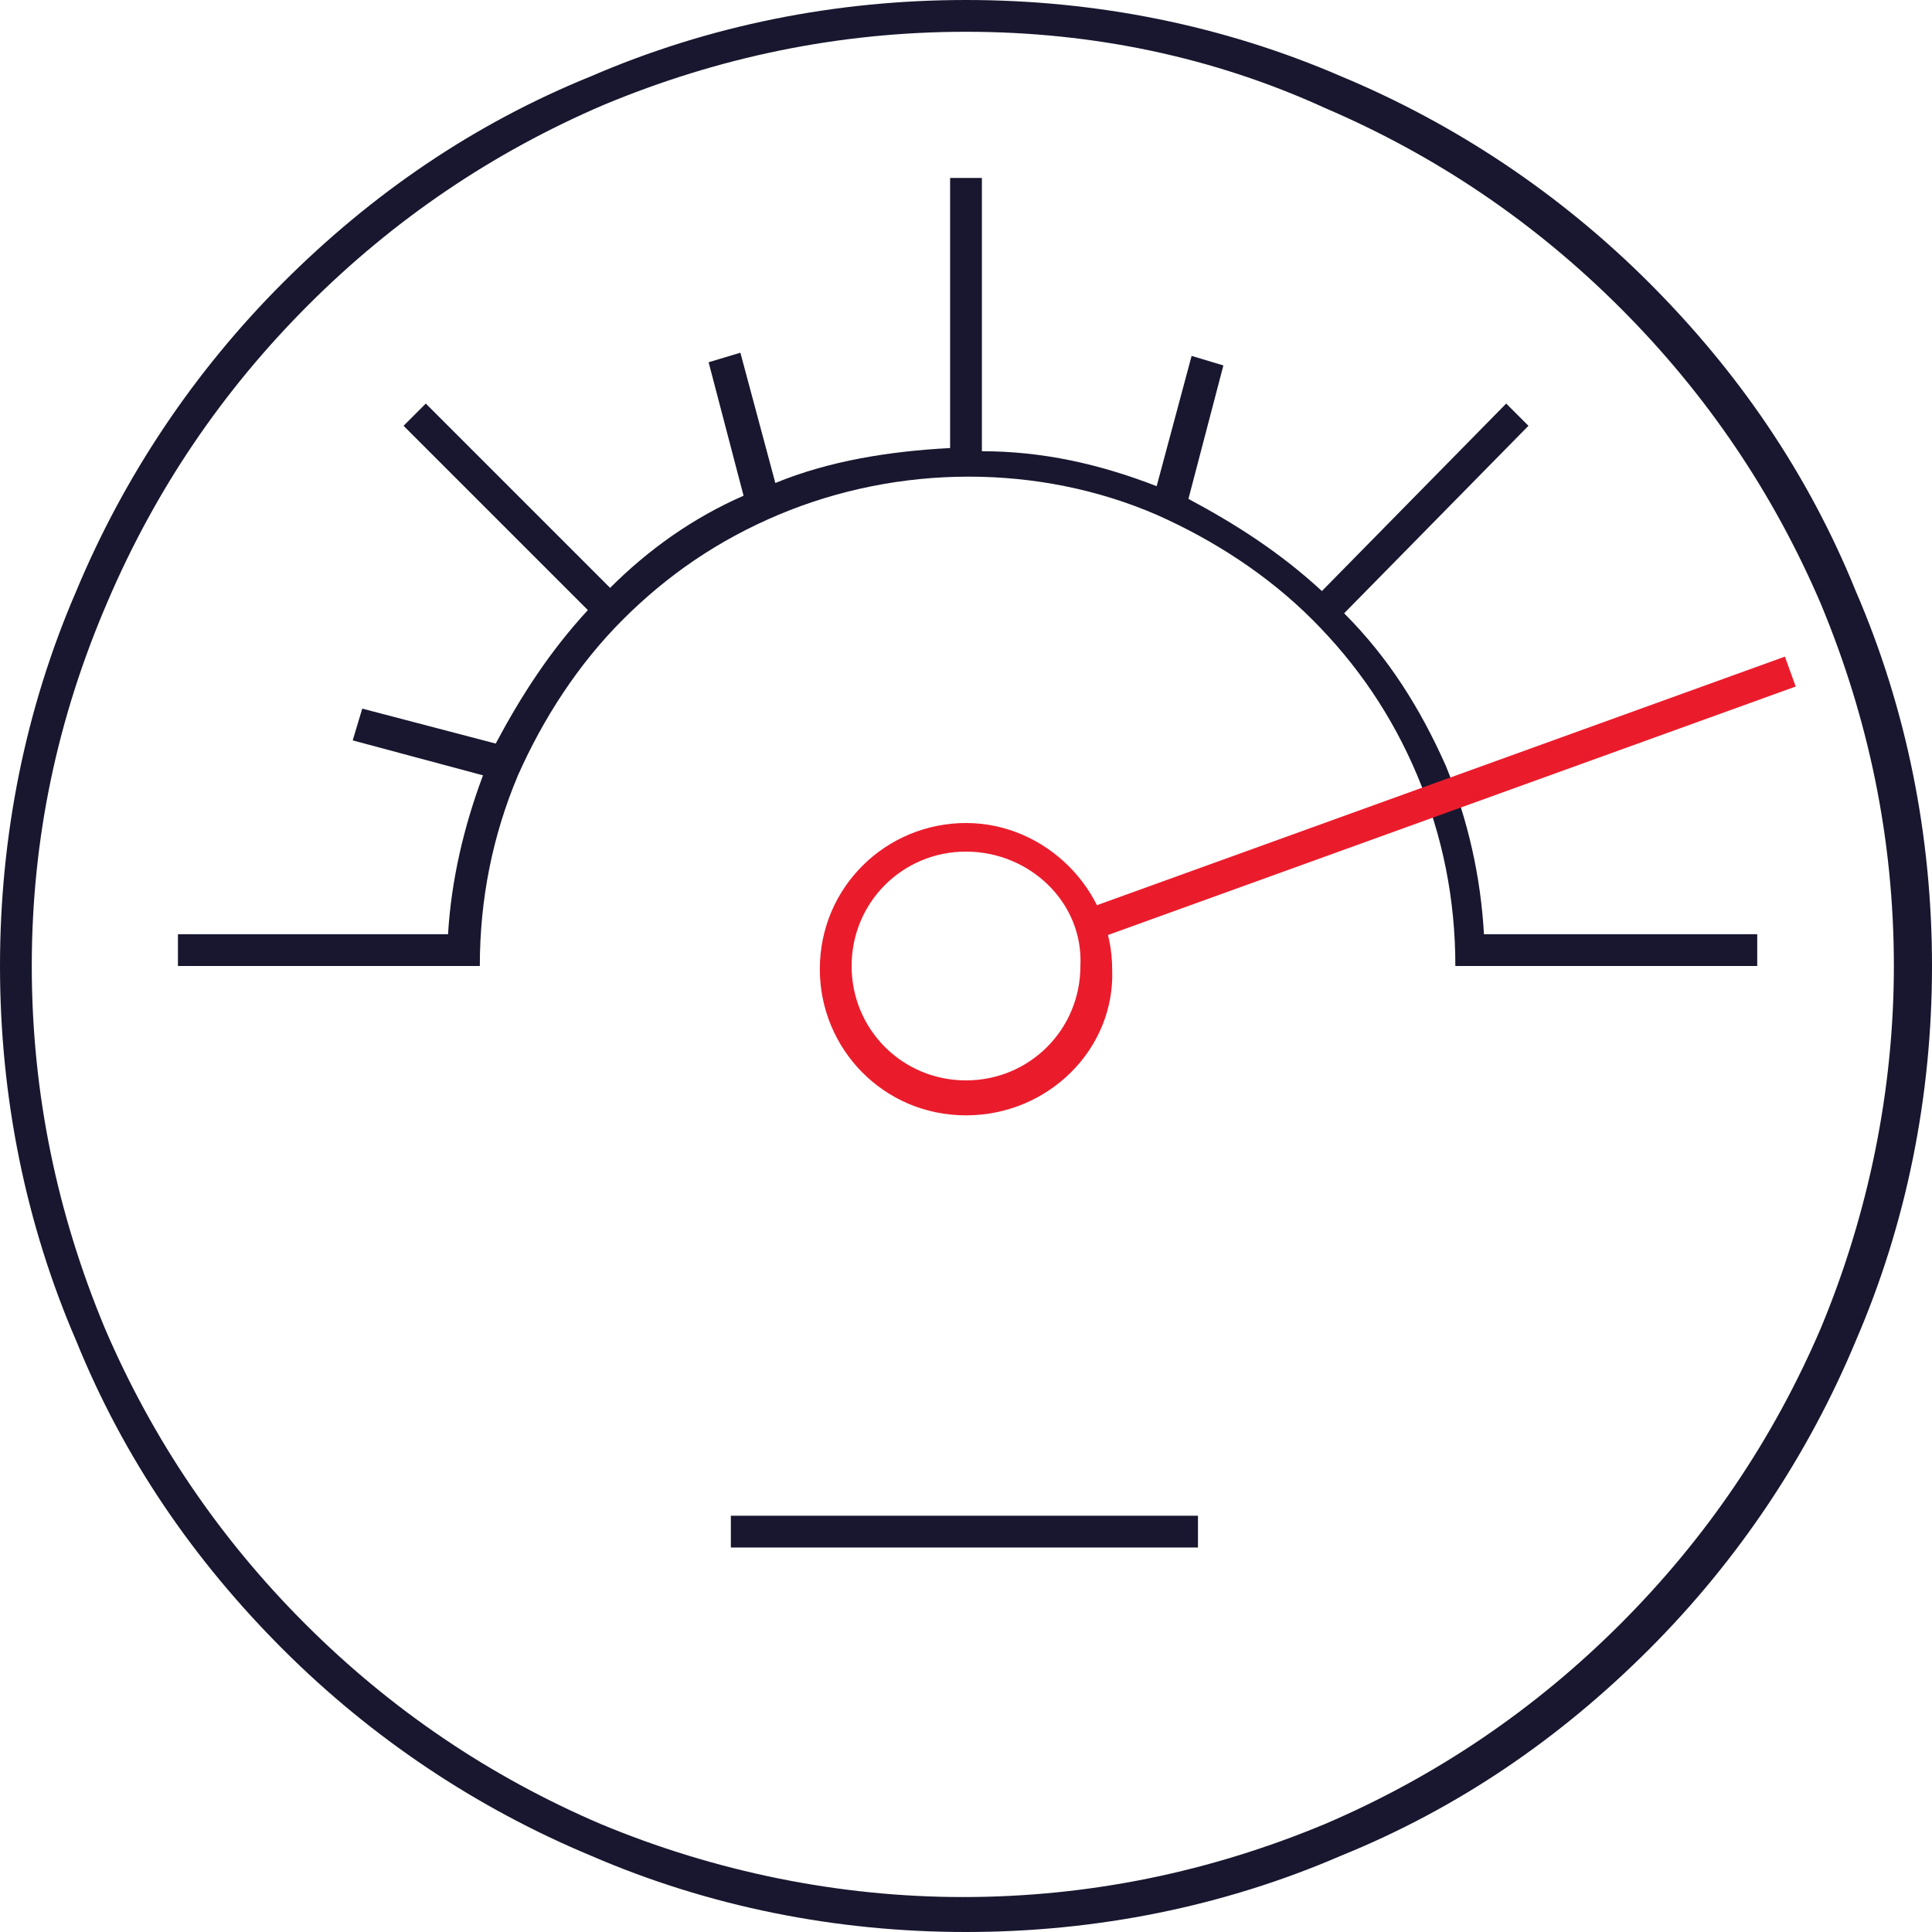
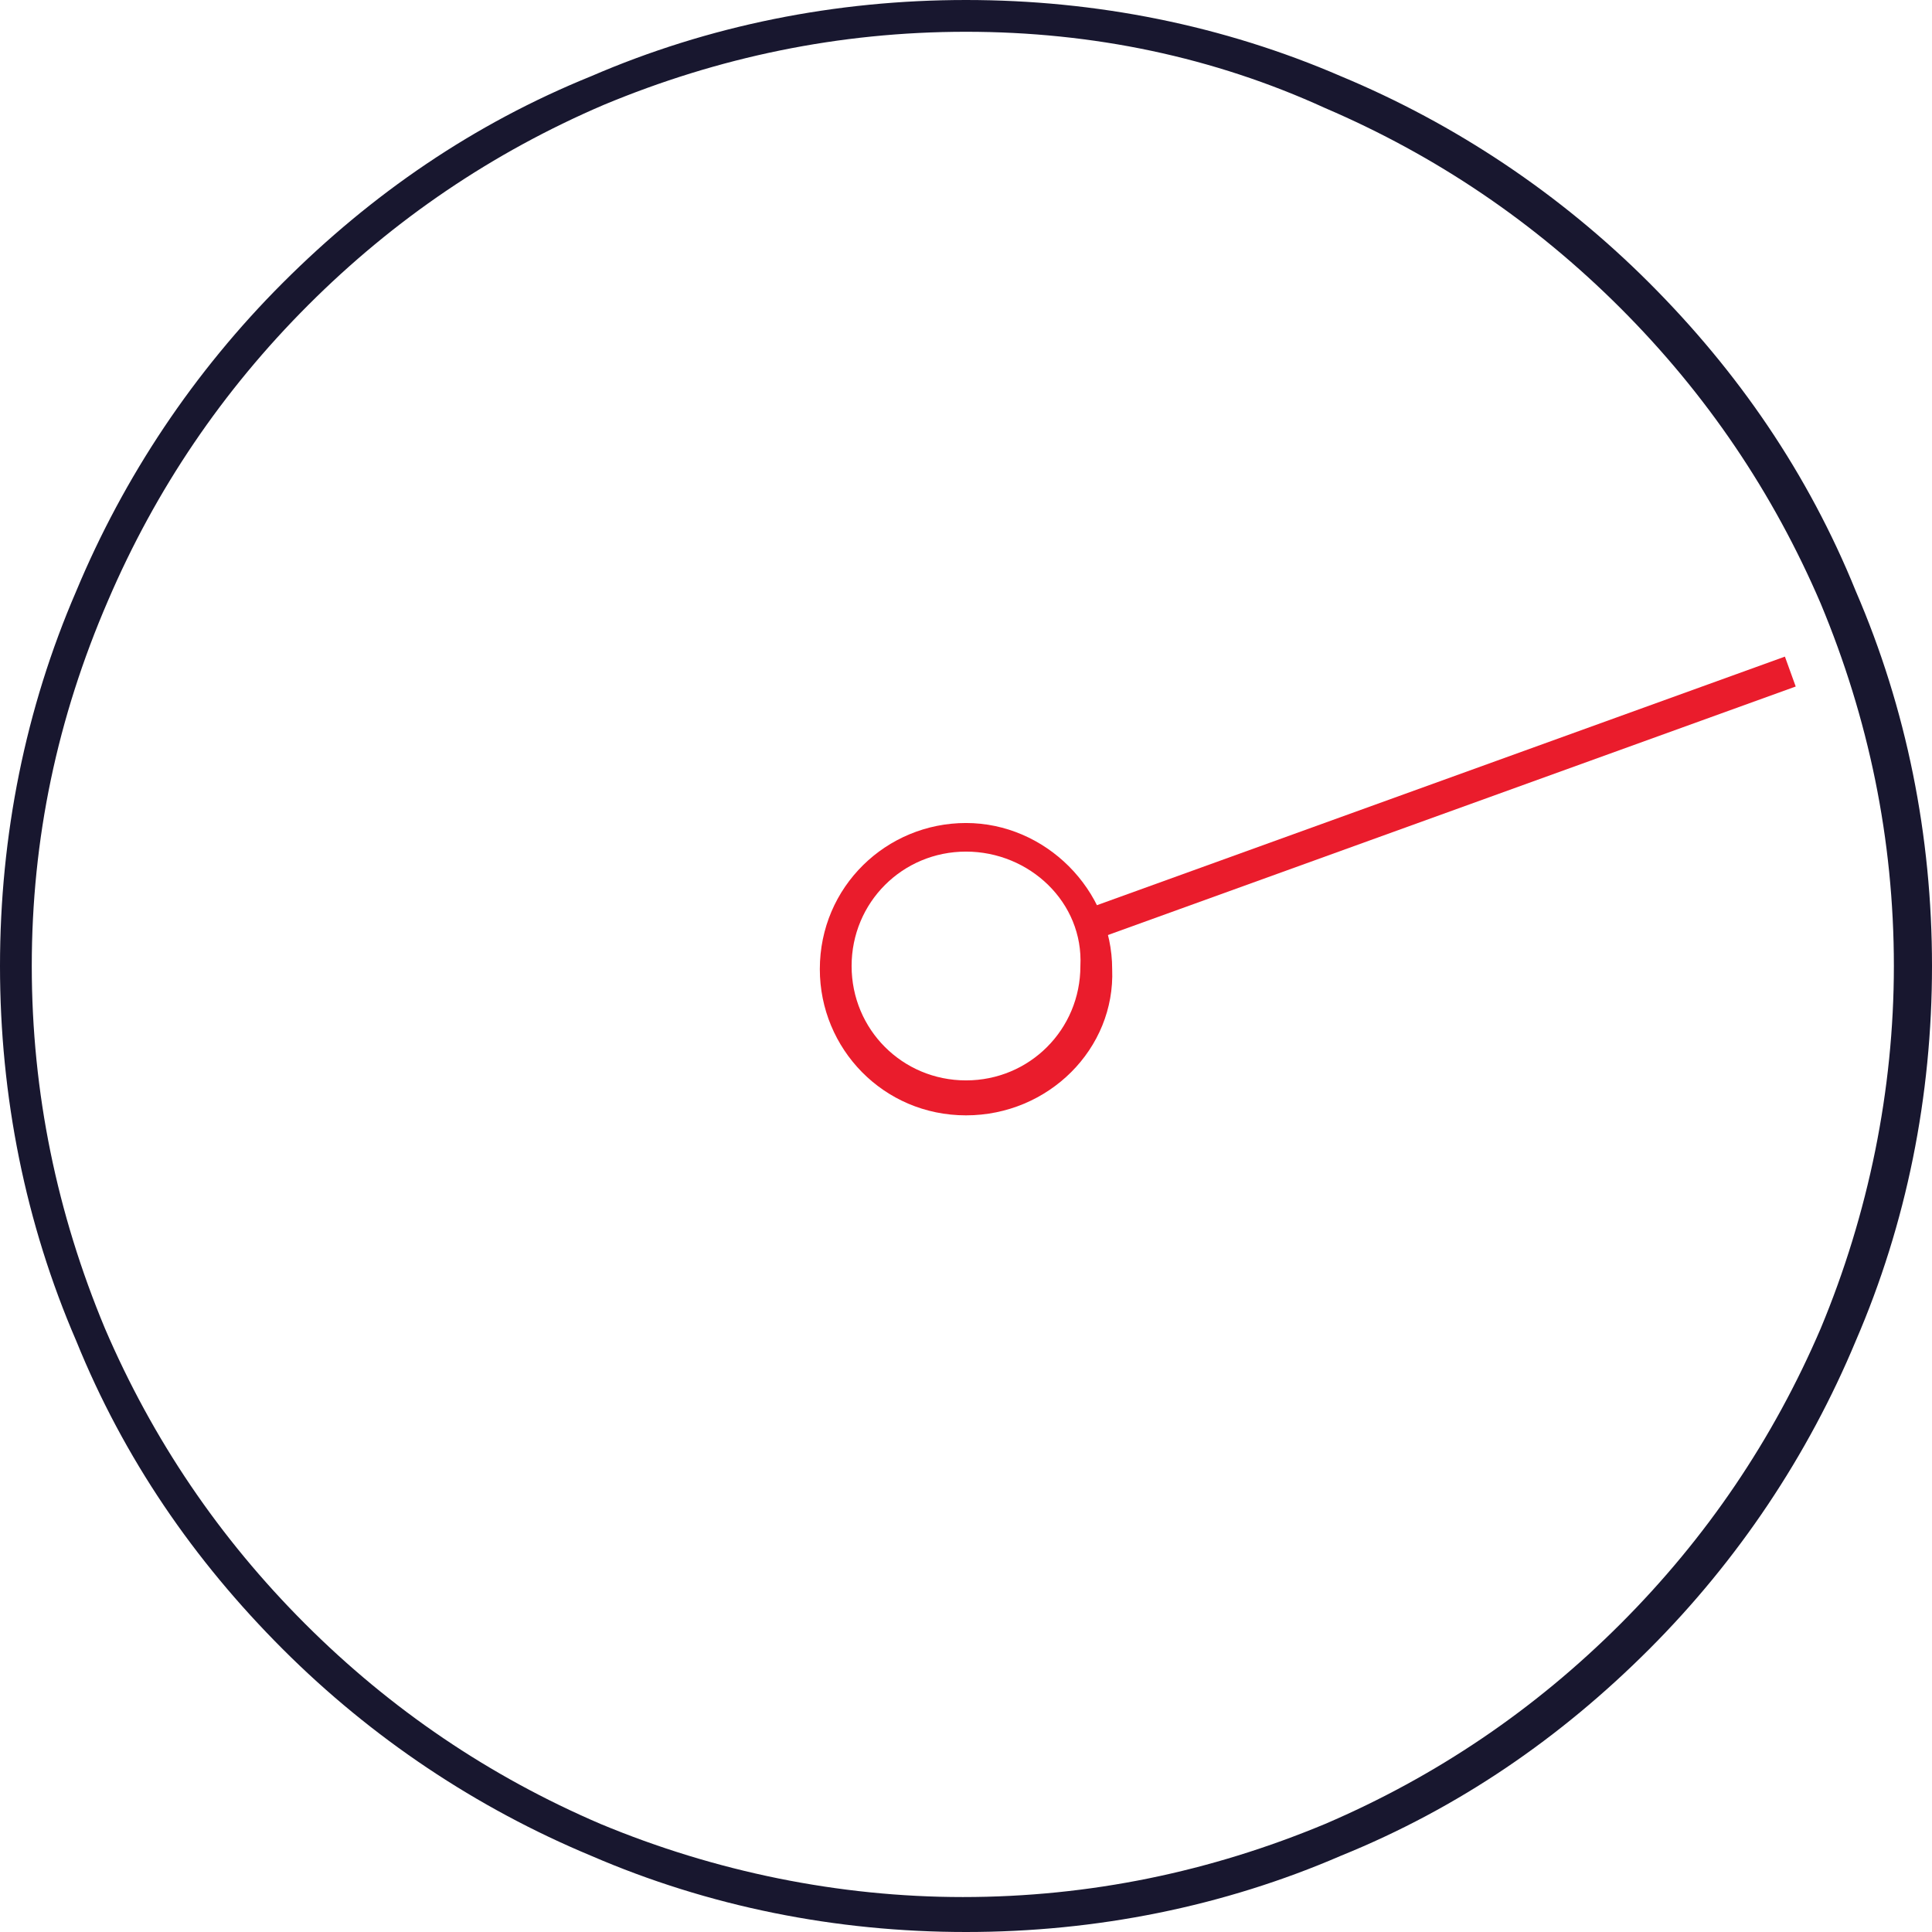
<svg xmlns="http://www.w3.org/2000/svg" version="1.1" id="Layer_1" x="0px" y="0px" viewBox="0 0 60.8 60.8" style="enable-background:new 0 0 60.8 60.8;" xml:space="preserve">
  <style type="text/css">
	.st0{fill:#18172F;}
	.st1{fill:#EA1C2C;}
</style>
  <path class="st0" d="M30.4,60.8c-4.1,0-8.1-0.8-11.8-2.4c-3.6-1.5-6.9-3.7-9.7-6.5c-2.8-2.8-5-6-6.5-9.7C0.8,38.5,0,34.5,0,30.4  c0-4.1,0.8-8.1,2.4-11.8c1.5-3.6,3.7-6.9,6.5-9.7s6-5,9.7-6.5C22.3,0.8,26.3,0,30.4,0c4.1,0,8.1,0.8,11.8,2.4  c3.6,1.5,6.9,3.7,9.7,6.5s5,6,6.5,9.7c1.6,3.7,2.4,7.7,2.4,11.8c0,4.1-0.8,8.1-2.4,11.8c-1.5,3.6-3.7,6.9-6.5,9.7  c-2.8,2.8-6,5-9.7,6.5C38.5,60,34.5,60.8,30.4,60.8z M30.4,1c-4,0-7.8,0.8-11.4,2.3c-3.5,1.5-6.6,3.6-9.3,6.3  c-2.7,2.7-4.8,5.8-6.3,9.3C1.8,22.6,1,26.4,1,30.4c0,4,0.8,7.8,2.3,11.4c1.5,3.5,3.6,6.6,6.3,9.3c2.7,2.7,5.8,4.8,9.3,6.3  c3.6,1.5,7.5,2.3,11.4,2.3c4,0,7.8-0.8,11.4-2.3c3.5-1.5,6.6-3.6,9.3-6.3c2.7-2.7,4.8-5.8,6.3-9.3c1.5-3.6,2.3-7.5,2.3-11.4  c0-4-0.8-7.8-2.3-11.4c-1.5-3.5-3.6-6.6-6.3-9.3s-5.8-4.8-9.3-6.3C38.2,1.8,34.4,1,30.4,1z" />
  <path class="st1" d="M30.4,35.1c-2.6,0-4.6-2.1-4.6-4.6c0-2.6,2.1-4.6,4.6-4.6s4.6,2.1,4.6,4.6C35.1,33,33,35.1,30.4,35.1z   M30.4,26.8c-2,0-3.6,1.6-3.6,3.6c0,2,1.6,3.6,3.6,3.6c2,0,3.6-1.6,3.6-3.6C34.1,28.4,32.4,26.8,30.4,26.8z" />
-   <path class="st0" d="M55.2,29.4h-8.5c-0.1-1.8-0.5-3.6-1.2-5.3c-0.8-1.8-1.8-3.4-3.2-4.8l5.8-5.9l-0.7-0.7l-5.8,5.9  c-1.3-1.2-2.7-2.1-4.2-2.9l1.1-4.2l-1-0.3l-1.1,4.1c-1.8-0.7-3.6-1.1-5.5-1.1V5.6h-1v8.5c-1.9,0.1-3.8,0.4-5.5,1.1l-1.1-4.1l-1,0.3  l1.1,4.2c-1.6,0.7-3,1.7-4.2,2.9l-5.8-5.8l-0.7,0.7l5.8,5.8c-1.2,1.3-2.1,2.7-2.9,4.2l-4.2-1.1l-0.3,1l4.1,1.1c-0.6,1.6-1,3.3-1.1,5  H5.6v1h8.5c0,0,0,0,0,0h1c0-2.1,0.4-4.1,1.2-6c0.8-1.8,1.9-3.5,3.3-4.9c1.4-1.4,3-2.5,4.9-3.3c3.8-1.6,8.2-1.6,11.9,0  c1.8,0.8,3.5,1.9,4.9,3.3c1.4,1.4,2.5,3,3.3,4.9c0.8,1.9,1.2,3.9,1.2,6h1c0,0,0,0,0,0h8.5V29.4z" />
  <rect x="33.6" y="24.6" transform="matrix(0.941 -0.34 0.34 0.941 -5.83 16.895)" class="st1" width="23.4" height="1" />
-   <rect x="23" y="47.7" class="st0" width="14.7" height="1" />
</svg>